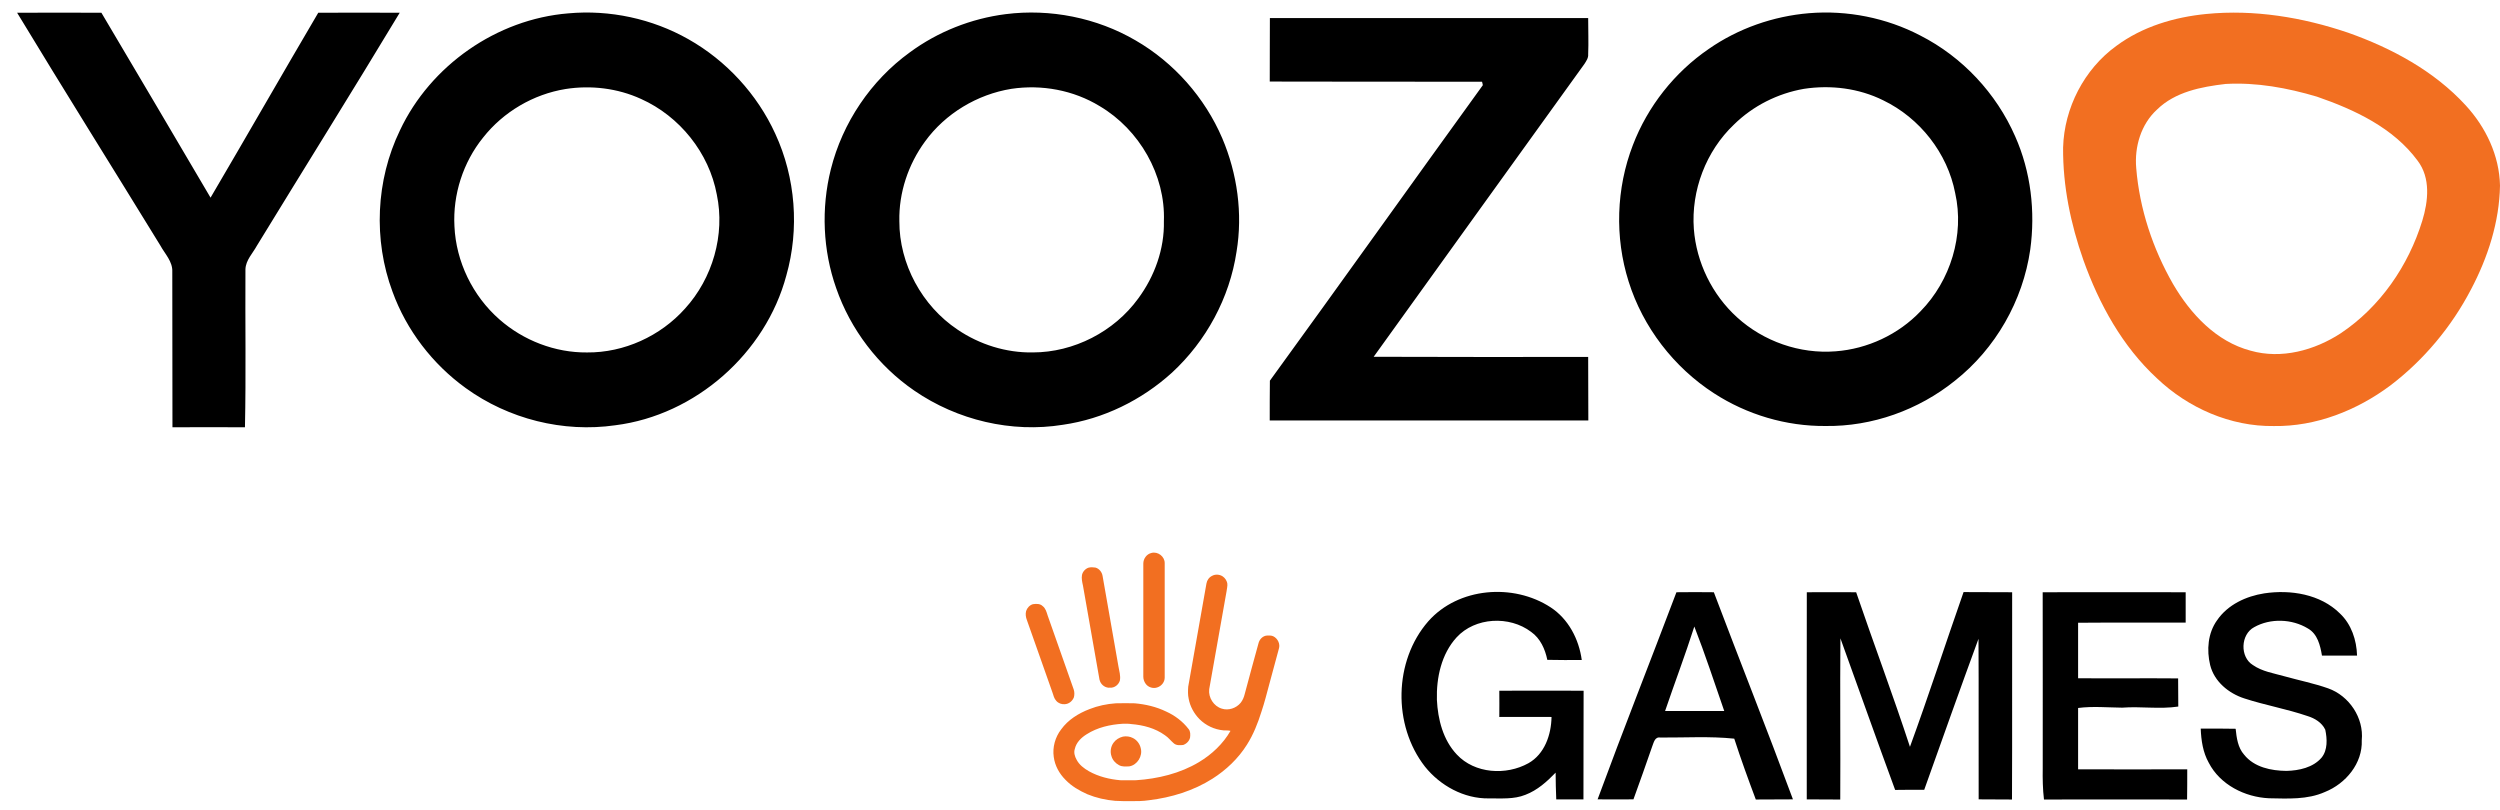
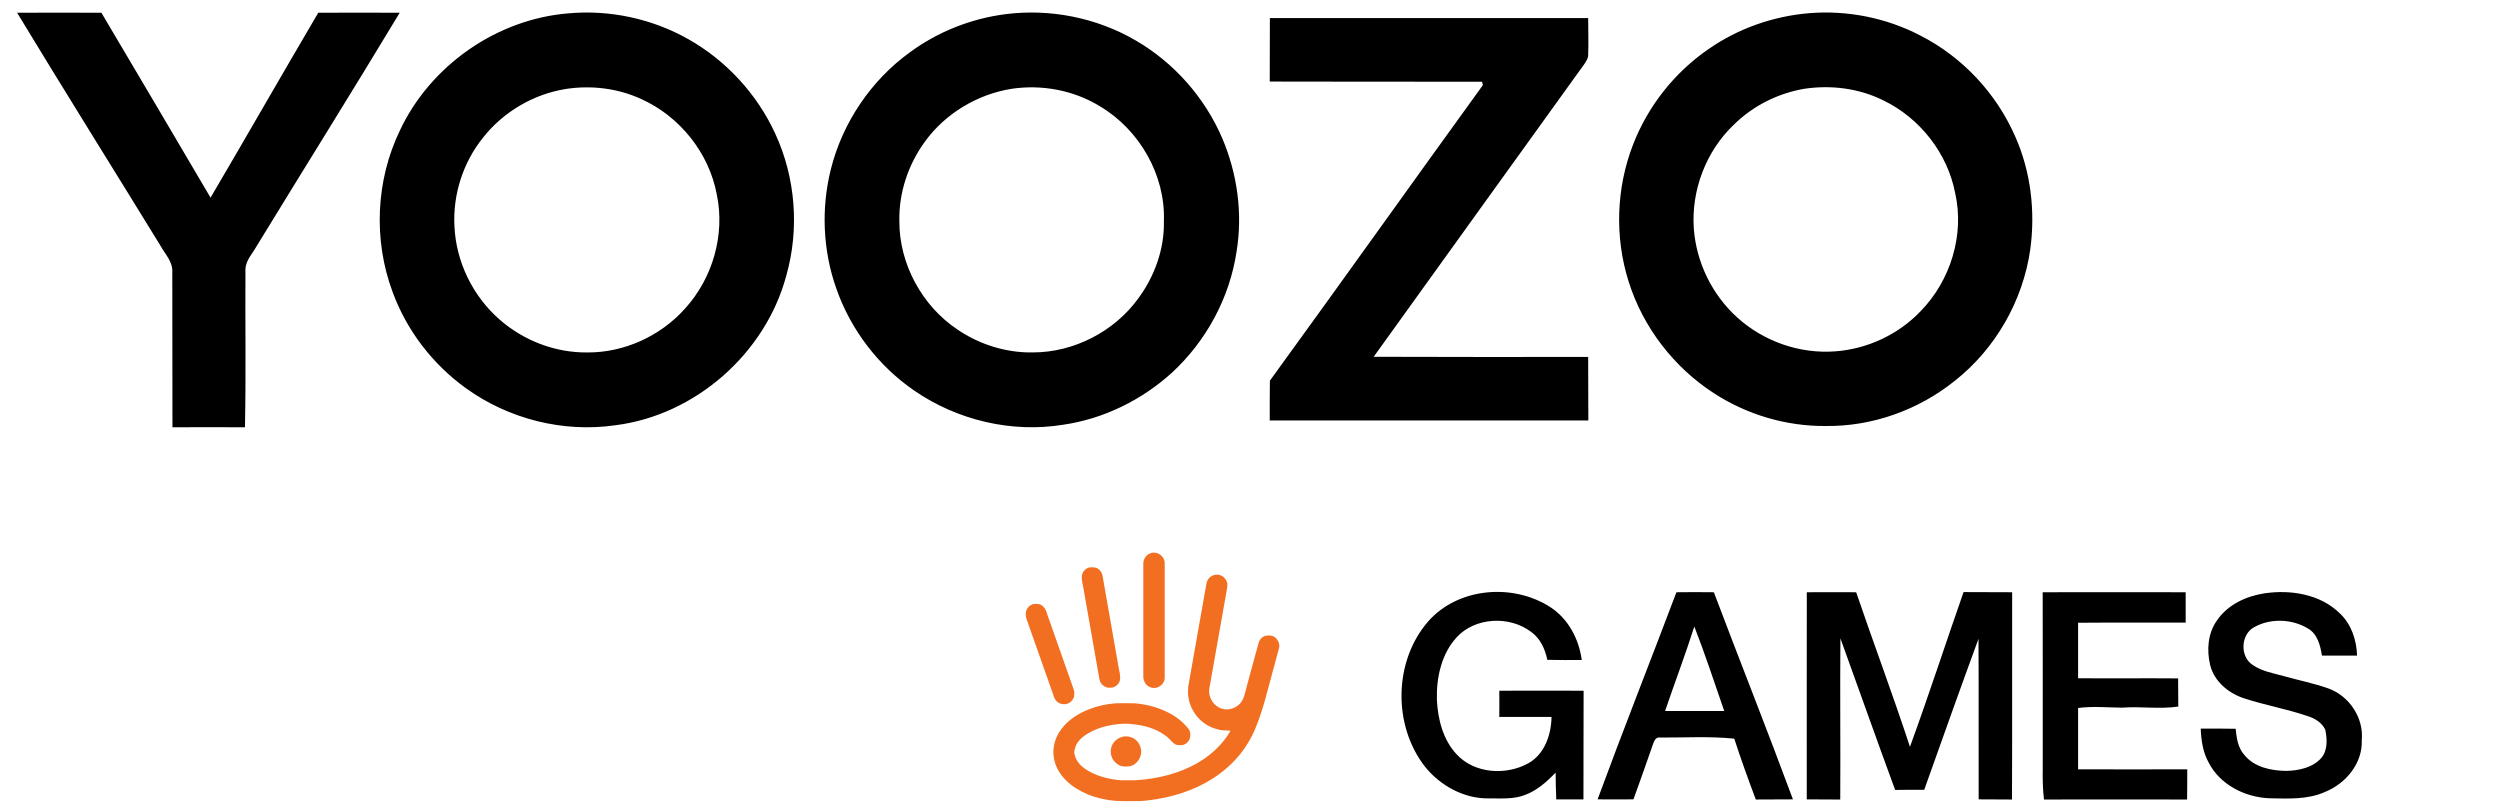
<svg xmlns="http://www.w3.org/2000/svg" width="108" height="35" viewBox="0 0 108 35" fill="none">
  <path fill-rule="evenodd" clip-rule="evenodd" d="M24.552 0.577C26.339 0.414 28.174 0.808 29.736 1.692C31.374 2.616 32.711 4.07 33.494 5.782C34.37 7.677 34.54 9.891 33.969 11.903C33.072 15.265 30.042 17.936 26.584 18.371C24.328 18.698 21.964 18.099 20.123 16.767C18.69 15.734 17.561 14.267 16.957 12.603C16.122 10.361 16.236 7.787 17.277 5.633C18.593 2.833 21.454 0.828 24.552 0.577ZM24.436 3.845C23.044 4.07 21.745 4.831 20.869 5.944C20.007 7.011 19.558 8.403 19.632 9.776C19.7 11.304 20.42 12.786 21.576 13.799C22.609 14.709 23.98 15.239 25.36 15.226C26.957 15.24 28.533 14.52 29.593 13.331C30.782 12.027 31.332 10.143 30.966 8.405C30.633 6.605 29.362 5.022 27.692 4.274C26.678 3.81 25.53 3.674 24.436 3.845ZM78.148 0.57C79.798 0.434 81.49 0.768 82.958 1.535C84.773 2.459 86.239 4.028 87.055 5.89C87.735 7.418 87.932 9.137 87.707 10.781C87.388 12.997 86.206 15.062 84.453 16.447C82.884 17.711 80.879 18.431 78.861 18.403C77.163 18.417 75.471 17.914 74.045 16.99C72.312 15.87 70.975 14.137 70.356 12.16C69.752 10.25 69.819 8.137 70.54 6.269C71.178 4.598 72.34 3.125 73.821 2.112C75.091 1.229 76.606 0.699 78.148 0.57ZM77.93 3.838C76.796 4.036 75.729 4.572 74.907 5.381C73.699 6.529 73.052 8.227 73.174 9.891C73.284 11.338 73.963 12.73 75.042 13.709C76.183 14.748 77.752 15.299 79.295 15.177C80.674 15.075 82.012 14.451 82.97 13.444C84.261 12.126 84.872 10.149 84.464 8.342C84.132 6.616 82.936 5.095 81.353 4.333C80.301 3.81 79.086 3.662 77.93 3.838ZM0.739 0.55C1.955 0.543 3.165 0.55 4.38 0.55C5.956 3.209 7.528 5.873 9.096 8.539C10.658 5.882 12.187 3.206 13.749 0.55C14.924 0.55 16.093 0.543 17.268 0.55C15.237 3.92 13.152 7.255 11.099 10.612C10.922 10.938 10.617 11.237 10.603 11.631C10.589 13.907 10.63 16.182 10.582 18.459C9.536 18.452 8.496 18.452 7.45 18.459C7.443 16.217 7.45 13.975 7.443 11.741C7.464 11.299 7.123 10.966 6.927 10.606C4.87 7.255 2.778 3.92 0.739 0.55ZM43.446 0.611C45.368 0.367 47.38 0.766 49.057 1.745C50.714 2.703 52.046 4.211 52.801 5.971C53.453 7.506 53.691 9.225 53.419 10.87C53.12 12.868 52.108 14.735 50.627 16.101C49.316 17.29 47.665 18.099 45.919 18.35C43.698 18.71 41.354 18.152 39.499 16.876C37.943 15.809 36.741 14.233 36.123 12.447C35.545 10.809 35.471 9.002 35.891 7.318C36.395 5.301 37.624 3.479 39.301 2.264C40.511 1.372 41.951 0.801 43.446 0.611ZM43.69 3.838C42.216 4.077 40.836 4.905 39.96 6.114C39.234 7.105 38.826 8.329 38.852 9.552C38.845 11.4 39.831 13.214 41.366 14.239C42.317 14.884 43.465 15.244 44.614 15.225C46.387 15.225 48.133 14.327 49.172 12.894C49.879 11.937 50.306 10.755 50.28 9.559C50.354 7.561 49.22 5.598 47.508 4.586C46.373 3.893 45.001 3.641 43.69 3.838ZM54.859 0.78C59.442 0.78 64.026 0.78 68.609 0.78C68.609 1.303 68.63 1.826 68.609 2.342C68.623 2.505 68.528 2.634 68.447 2.763C65.41 6.975 62.373 11.201 59.343 15.413C62.434 15.427 65.519 15.42 68.609 15.42C68.616 16.337 68.609 17.247 68.616 18.165C64.023 18.165 59.438 18.165 54.852 18.165C54.852 17.587 54.852 17.017 54.859 16.446C57.944 12.2 60.98 7.934 64.058 3.68C64.051 3.646 64.037 3.565 64.024 3.53C60.968 3.53 57.91 3.53 54.853 3.523C54.859 2.616 54.852 1.697 54.859 0.78ZM95.778 26.795C96.239 26.122 97.028 25.756 97.817 25.633C98.951 25.463 100.242 25.666 101.085 26.502C101.581 26.97 101.805 27.65 101.825 28.323C101.318 28.323 100.813 28.323 100.309 28.323C100.235 27.881 100.119 27.385 99.698 27.148C99.013 26.733 98.082 26.7 97.382 27.093C96.79 27.406 96.757 28.385 97.327 28.731C97.728 29.01 98.225 29.084 98.679 29.213C99.311 29.39 99.956 29.519 100.574 29.736C101.484 30.056 102.124 31.014 102.028 31.978C102.069 32.977 101.336 33.853 100.438 34.213C99.677 34.553 98.829 34.499 98.02 34.485C96.981 34.438 95.907 33.901 95.418 32.95C95.166 32.501 95.091 31.985 95.071 31.477C95.575 31.472 96.076 31.474 96.58 31.483C96.621 31.878 96.675 32.298 96.947 32.604C97.382 33.148 98.115 33.296 98.774 33.303C99.318 33.289 99.922 33.16 100.29 32.733C100.562 32.401 100.534 31.918 100.452 31.524C100.309 31.218 99.997 31.028 99.684 30.933C98.787 30.627 97.85 30.464 96.953 30.171C96.28 29.954 95.656 29.445 95.479 28.731C95.323 28.085 95.377 27.352 95.778 26.795ZM61.701 26.841C62.998 25.373 65.376 25.184 66.987 26.237C67.755 26.74 68.21 27.61 68.332 28.512C67.835 28.512 67.34 28.519 66.844 28.505C66.749 28.044 66.545 27.581 66.144 27.297C65.213 26.59 63.726 26.659 62.924 27.535C62.265 28.256 62.047 29.281 62.074 30.233C62.115 31.076 62.339 31.966 62.936 32.597C63.71 33.425 65.063 33.507 66.028 32.971C66.728 32.577 67.014 31.741 67.026 30.973C66.272 30.973 65.525 30.966 64.77 30.973C64.77 30.593 64.777 30.212 64.77 29.839C65.979 29.839 67.196 29.832 68.412 29.839C68.404 31.408 68.412 32.971 68.405 34.533C68.015 34.533 67.624 34.533 67.23 34.533C67.216 34.153 67.203 33.765 67.203 33.378C66.829 33.765 66.415 34.139 65.899 34.335C65.396 34.539 64.846 34.485 64.309 34.491C63.242 34.505 62.217 33.941 61.558 33.118C60.164 31.332 60.206 28.553 61.701 26.841ZM72.422 25.585C72.959 25.578 73.496 25.578 74.038 25.585C75.165 28.567 76.347 31.537 77.455 34.532C76.918 34.539 76.388 34.532 75.851 34.539C75.524 33.669 75.206 32.793 74.92 31.91C73.86 31.8 72.793 31.869 71.728 31.862C71.484 31.821 71.443 32.079 71.374 32.249C71.116 33.01 70.837 33.77 70.565 34.532C70.049 34.532 69.533 34.539 69.016 34.532C70.118 31.537 71.293 28.574 72.422 25.585ZM73.195 27.066C72.802 28.295 72.346 29.498 71.932 30.714C72.783 30.718 73.636 30.718 74.487 30.714C74.065 29.498 73.664 28.268 73.195 27.066ZM78.054 25.585C78.76 25.585 79.474 25.578 80.186 25.585C80.948 27.82 81.776 30.021 82.51 32.263C83.319 30.048 84.045 27.806 84.826 25.578C85.526 25.585 86.225 25.578 86.925 25.585C86.918 28.567 86.932 31.549 86.918 34.539C86.438 34.535 85.957 34.532 85.478 34.532C85.471 32.222 85.485 29.912 85.471 27.596C84.676 29.763 83.902 31.943 83.127 34.118C82.706 34.118 82.284 34.118 81.87 34.125C81.068 31.945 80.294 29.756 79.506 27.576C79.485 29.892 79.513 32.215 79.499 34.54C79.014 34.536 78.532 34.533 78.052 34.533C78.047 31.549 78.054 28.567 78.054 25.585ZM88.244 25.585C90.303 25.578 92.361 25.585 94.421 25.585C94.421 26.02 94.421 26.457 94.421 26.896C92.871 26.903 91.322 26.889 89.774 26.903C89.774 27.701 89.774 28.5 89.774 29.3C91.214 29.314 92.654 29.293 94.095 29.307C94.095 29.715 94.098 30.121 94.102 30.523C93.293 30.645 92.486 30.509 91.677 30.571C91.039 30.564 90.406 30.503 89.774 30.585C89.774 31.468 89.774 32.351 89.774 33.235C91.343 33.242 92.919 33.235 94.489 33.235C94.489 33.669 94.489 34.104 94.482 34.539C92.424 34.539 90.359 34.532 88.3 34.539C88.246 34.09 88.239 33.636 88.246 33.187C88.251 30.653 88.244 28.118 88.244 25.585Z" fill="black" />
-   <path fill-rule="evenodd" clip-rule="evenodd" d="M95.31 0.604C97.382 0.4 99.474 0.747 101.438 1.413C103.32 2.079 105.154 3.063 106.519 4.552C107.389 5.497 107.973 6.72 108 8.017C107.973 9.585 107.477 11.121 106.749 12.5C105.907 14.117 104.711 15.551 103.264 16.652C101.817 17.732 100.043 18.433 98.23 18.405C96.356 18.431 94.527 17.624 93.183 16.346C91.688 14.967 90.683 13.14 90.003 11.237C89.453 9.675 89.112 8.031 89.126 6.373C89.174 4.661 90.036 2.99 91.423 1.985C92.552 1.148 93.93 0.74 95.31 0.604ZM93.183 4.734C92.49 5.367 92.204 6.344 92.285 7.262C92.428 9.022 92.999 10.741 93.875 12.269C94.63 13.56 95.737 14.755 97.225 15.149C98.557 15.529 99.99 15.135 101.124 14.395C102.822 13.26 104.046 11.48 104.643 9.536C104.901 8.694 105.011 7.688 104.44 6.941C103.394 5.521 101.723 4.74 100.092 4.176C98.815 3.796 97.483 3.551 96.145 3.627C95.092 3.75 93.965 3.967 93.183 4.734Z" fill="#F26F21" />
  <path fill-rule="evenodd" clip-rule="evenodd" d="M49.744 23.887C50.023 23.813 50.315 24.043 50.315 24.322C50.315 25.975 50.315 27.625 50.315 29.274C50.315 29.464 50.179 29.634 50.002 29.694C49.825 29.762 49.601 29.694 49.493 29.539C49.426 29.45 49.391 29.335 49.391 29.233C49.391 27.602 49.391 25.975 49.391 24.348C49.391 24.138 49.532 23.935 49.744 23.887ZM47.02 24.525C47.115 24.498 47.218 24.504 47.318 24.518C47.481 24.558 47.605 24.715 47.631 24.878C47.862 26.182 48.087 27.488 48.317 28.791C48.35 28.995 48.419 29.192 48.378 29.403C48.324 29.579 48.147 29.722 47.958 29.708C47.774 29.729 47.59 29.606 47.523 29.436C47.502 29.389 47.489 29.327 47.483 29.274C47.251 27.949 47.014 26.624 46.783 25.293C46.749 25.143 46.715 24.988 46.742 24.837C46.774 24.695 46.884 24.573 47.02 24.525ZM52.359 24.878C52.502 24.797 52.691 24.811 52.827 24.905C52.923 24.972 52.99 25.075 53.018 25.191C53.039 25.313 52.997 25.435 52.984 25.565C52.735 26.969 52.487 28.374 52.237 29.777C52.196 30.137 52.435 30.51 52.781 30.613C53.073 30.708 53.406 30.592 53.596 30.362C53.684 30.252 53.739 30.118 53.772 29.982C53.967 29.253 54.163 28.525 54.364 27.802C54.405 27.618 54.555 27.462 54.744 27.455C54.832 27.455 54.928 27.448 55.009 27.489C55.2 27.584 55.315 27.821 55.247 28.026C55.111 28.529 54.975 29.031 54.839 29.535C54.73 29.936 54.629 30.349 54.493 30.75C54.337 31.247 54.147 31.729 53.868 32.17C53.493 32.768 52.97 33.264 52.38 33.639C51.558 34.161 50.606 34.453 49.642 34.569C49.384 34.61 49.119 34.61 48.854 34.61C48.629 34.61 48.398 34.61 48.174 34.596C47.766 34.562 47.352 34.467 46.971 34.31C46.624 34.154 46.291 33.964 46.026 33.685C45.761 33.42 45.57 33.074 45.522 32.699C45.461 32.284 45.584 31.842 45.842 31.51C46.141 31.095 46.589 30.817 47.065 30.634C47.425 30.491 47.812 30.41 48.199 30.383C48.478 30.376 48.749 30.376 49.021 30.383C49.489 30.424 49.952 30.533 50.372 30.736C50.752 30.906 51.093 31.164 51.344 31.491C51.432 31.593 51.425 31.735 51.411 31.863C51.377 32.014 51.255 32.135 51.112 32.183C50.977 32.197 50.814 32.21 50.705 32.109C50.575 32 50.473 31.858 50.325 31.762C49.904 31.457 49.386 31.321 48.871 31.28C48.749 31.259 48.627 31.266 48.503 31.266C47.959 31.3 47.41 31.422 46.941 31.722C46.71 31.865 46.493 32.075 46.432 32.354C46.378 32.51 46.432 32.681 46.507 32.816C46.622 33.04 46.826 33.195 47.044 33.319C47.459 33.55 47.927 33.665 48.395 33.706C48.62 33.706 48.844 33.713 49.075 33.706C50.02 33.644 50.978 33.414 51.793 32.925C52.349 32.593 52.839 32.13 53.158 31.573C53.063 31.547 52.955 31.559 52.859 31.552C52.465 31.518 52.091 31.342 51.814 31.063C51.582 30.825 51.413 30.519 51.352 30.194C51.312 30.017 51.319 29.84 51.331 29.663C51.596 28.176 51.854 26.695 52.119 25.206C52.142 25.069 52.23 24.94 52.359 24.878ZM44.621 26.101C44.764 26.08 44.934 26.074 45.041 26.182C45.17 26.277 45.211 26.44 45.259 26.59C45.635 27.659 46.01 28.726 46.386 29.79C46.42 29.899 46.42 30.014 46.393 30.122C46.331 30.285 46.176 30.414 45.999 30.421C45.863 30.435 45.72 30.38 45.632 30.278C45.536 30.175 45.51 30.046 45.469 29.924C45.095 28.878 44.736 27.832 44.361 26.785C44.314 26.663 44.294 26.527 44.328 26.398C44.37 26.265 44.478 26.142 44.621 26.101ZM48.514 31.821C48.657 31.795 48.813 31.814 48.942 31.883C49.119 31.971 49.241 32.141 49.281 32.325C49.37 32.664 49.131 33.045 48.792 33.106C48.636 33.113 48.472 33.132 48.336 33.051C48.186 32.97 48.064 32.834 48.017 32.671C47.949 32.48 47.983 32.25 48.105 32.086C48.202 31.95 48.35 31.862 48.514 31.821Z" fill="#F26F21" />
</svg>